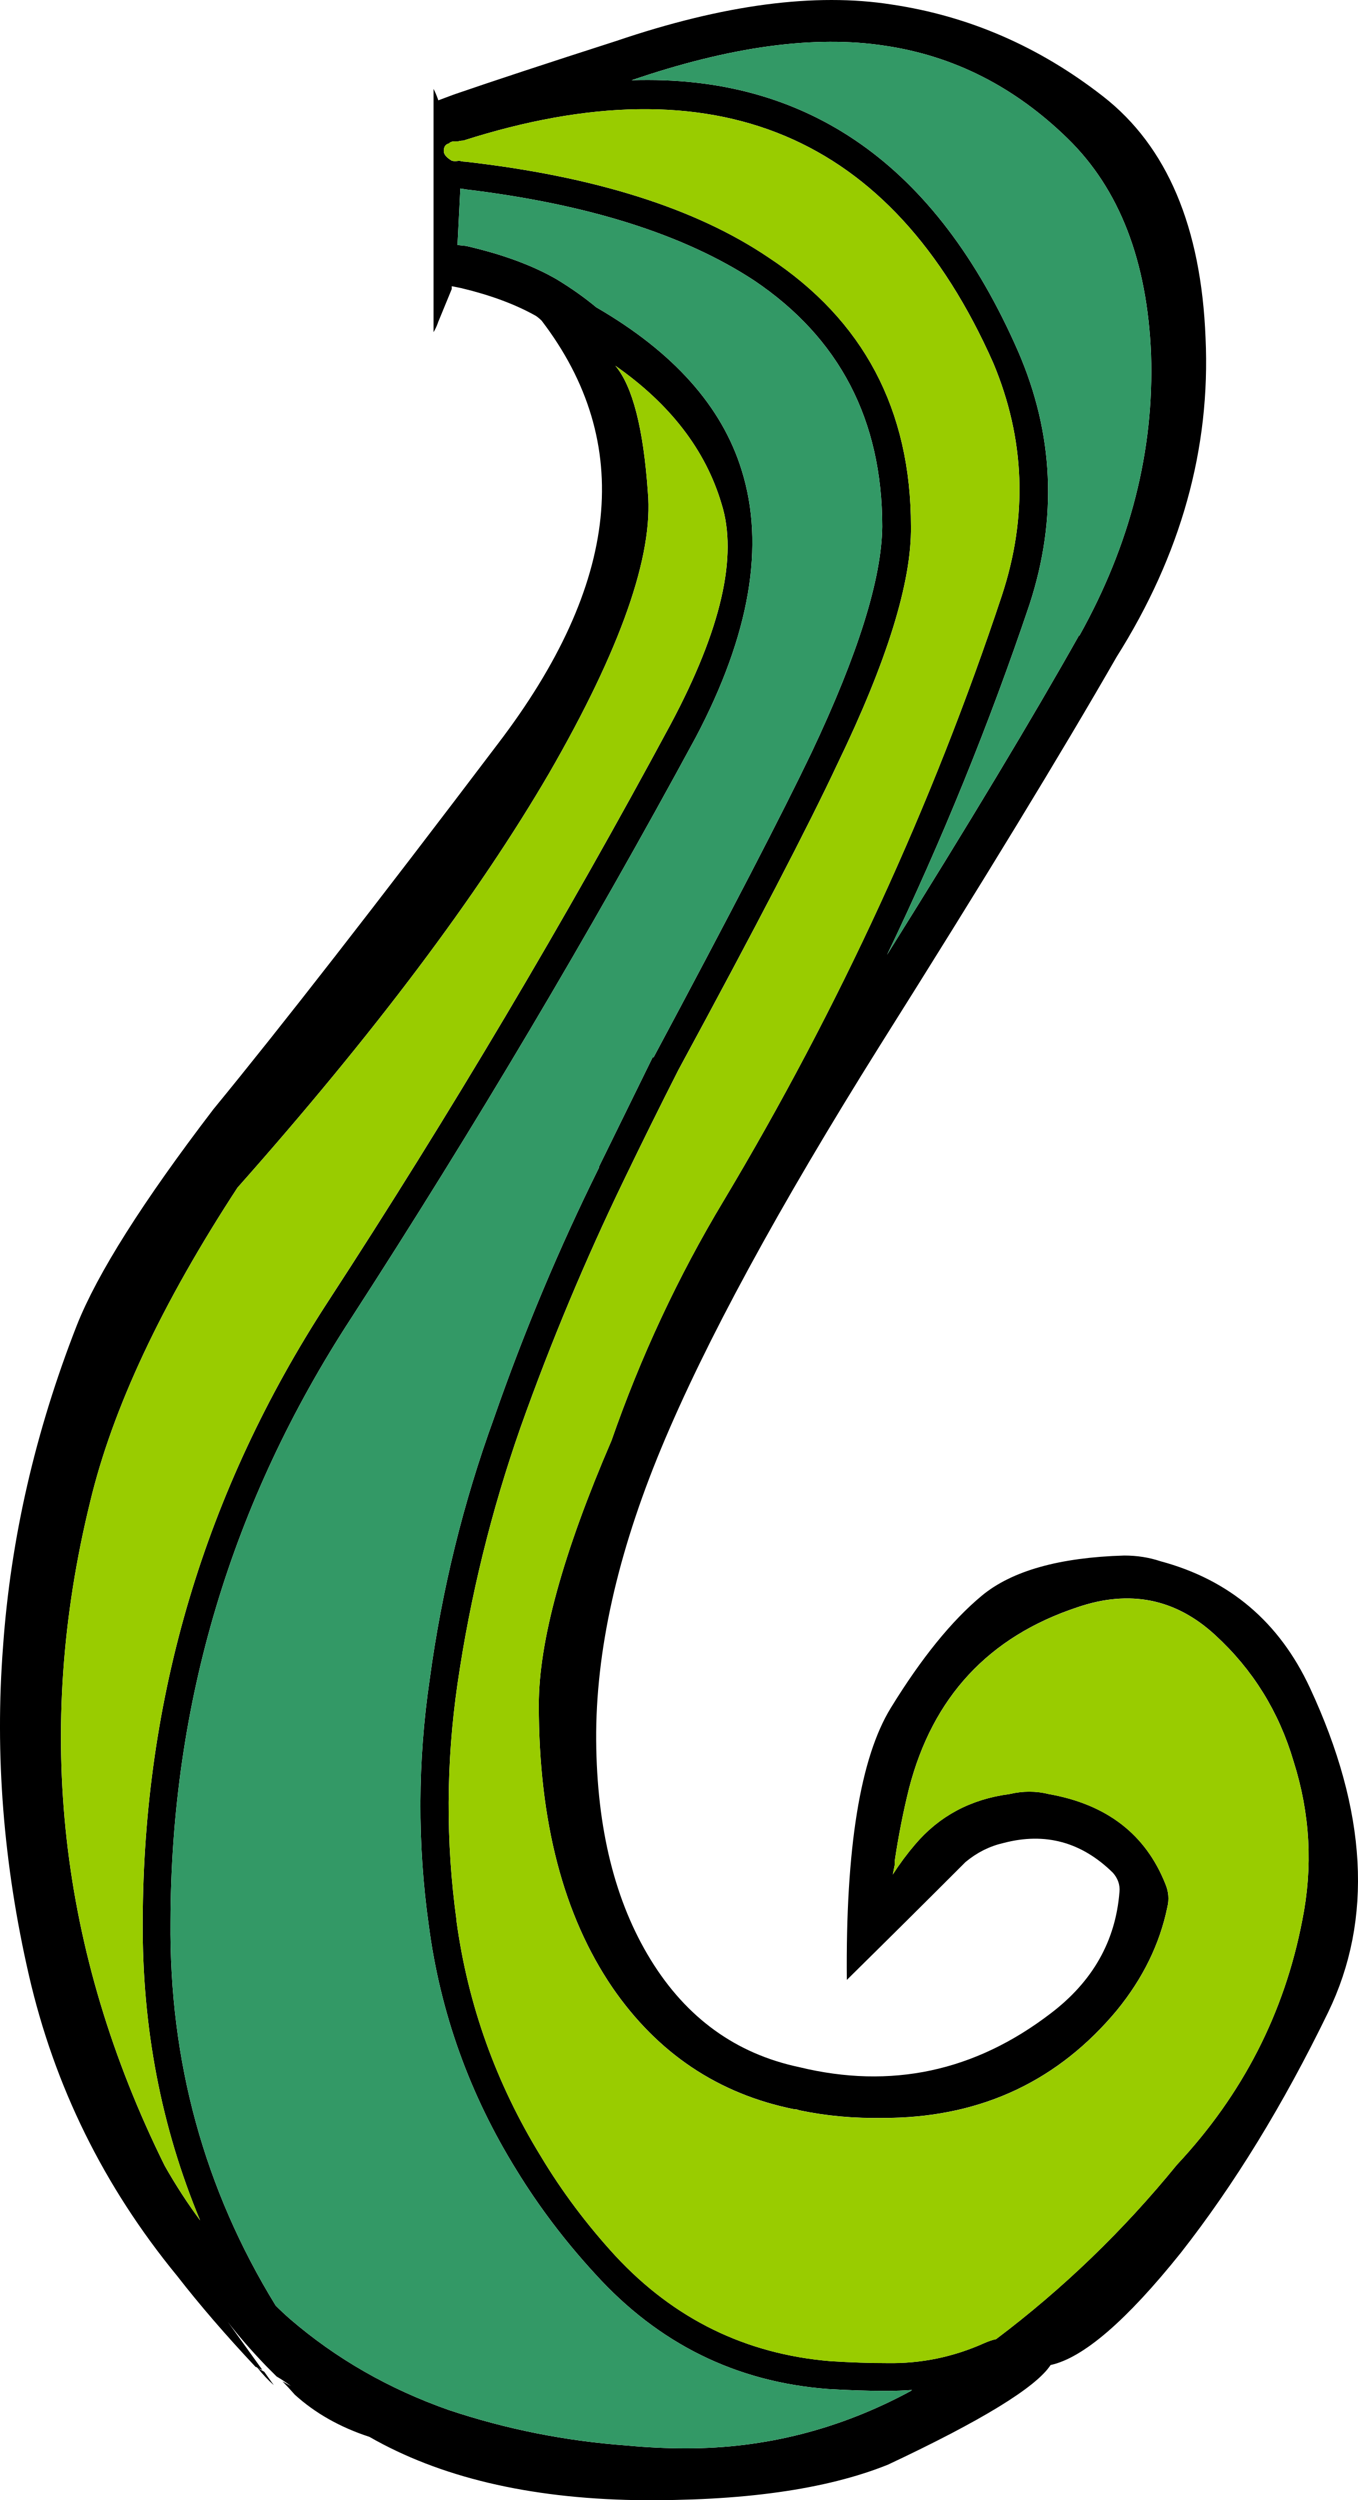
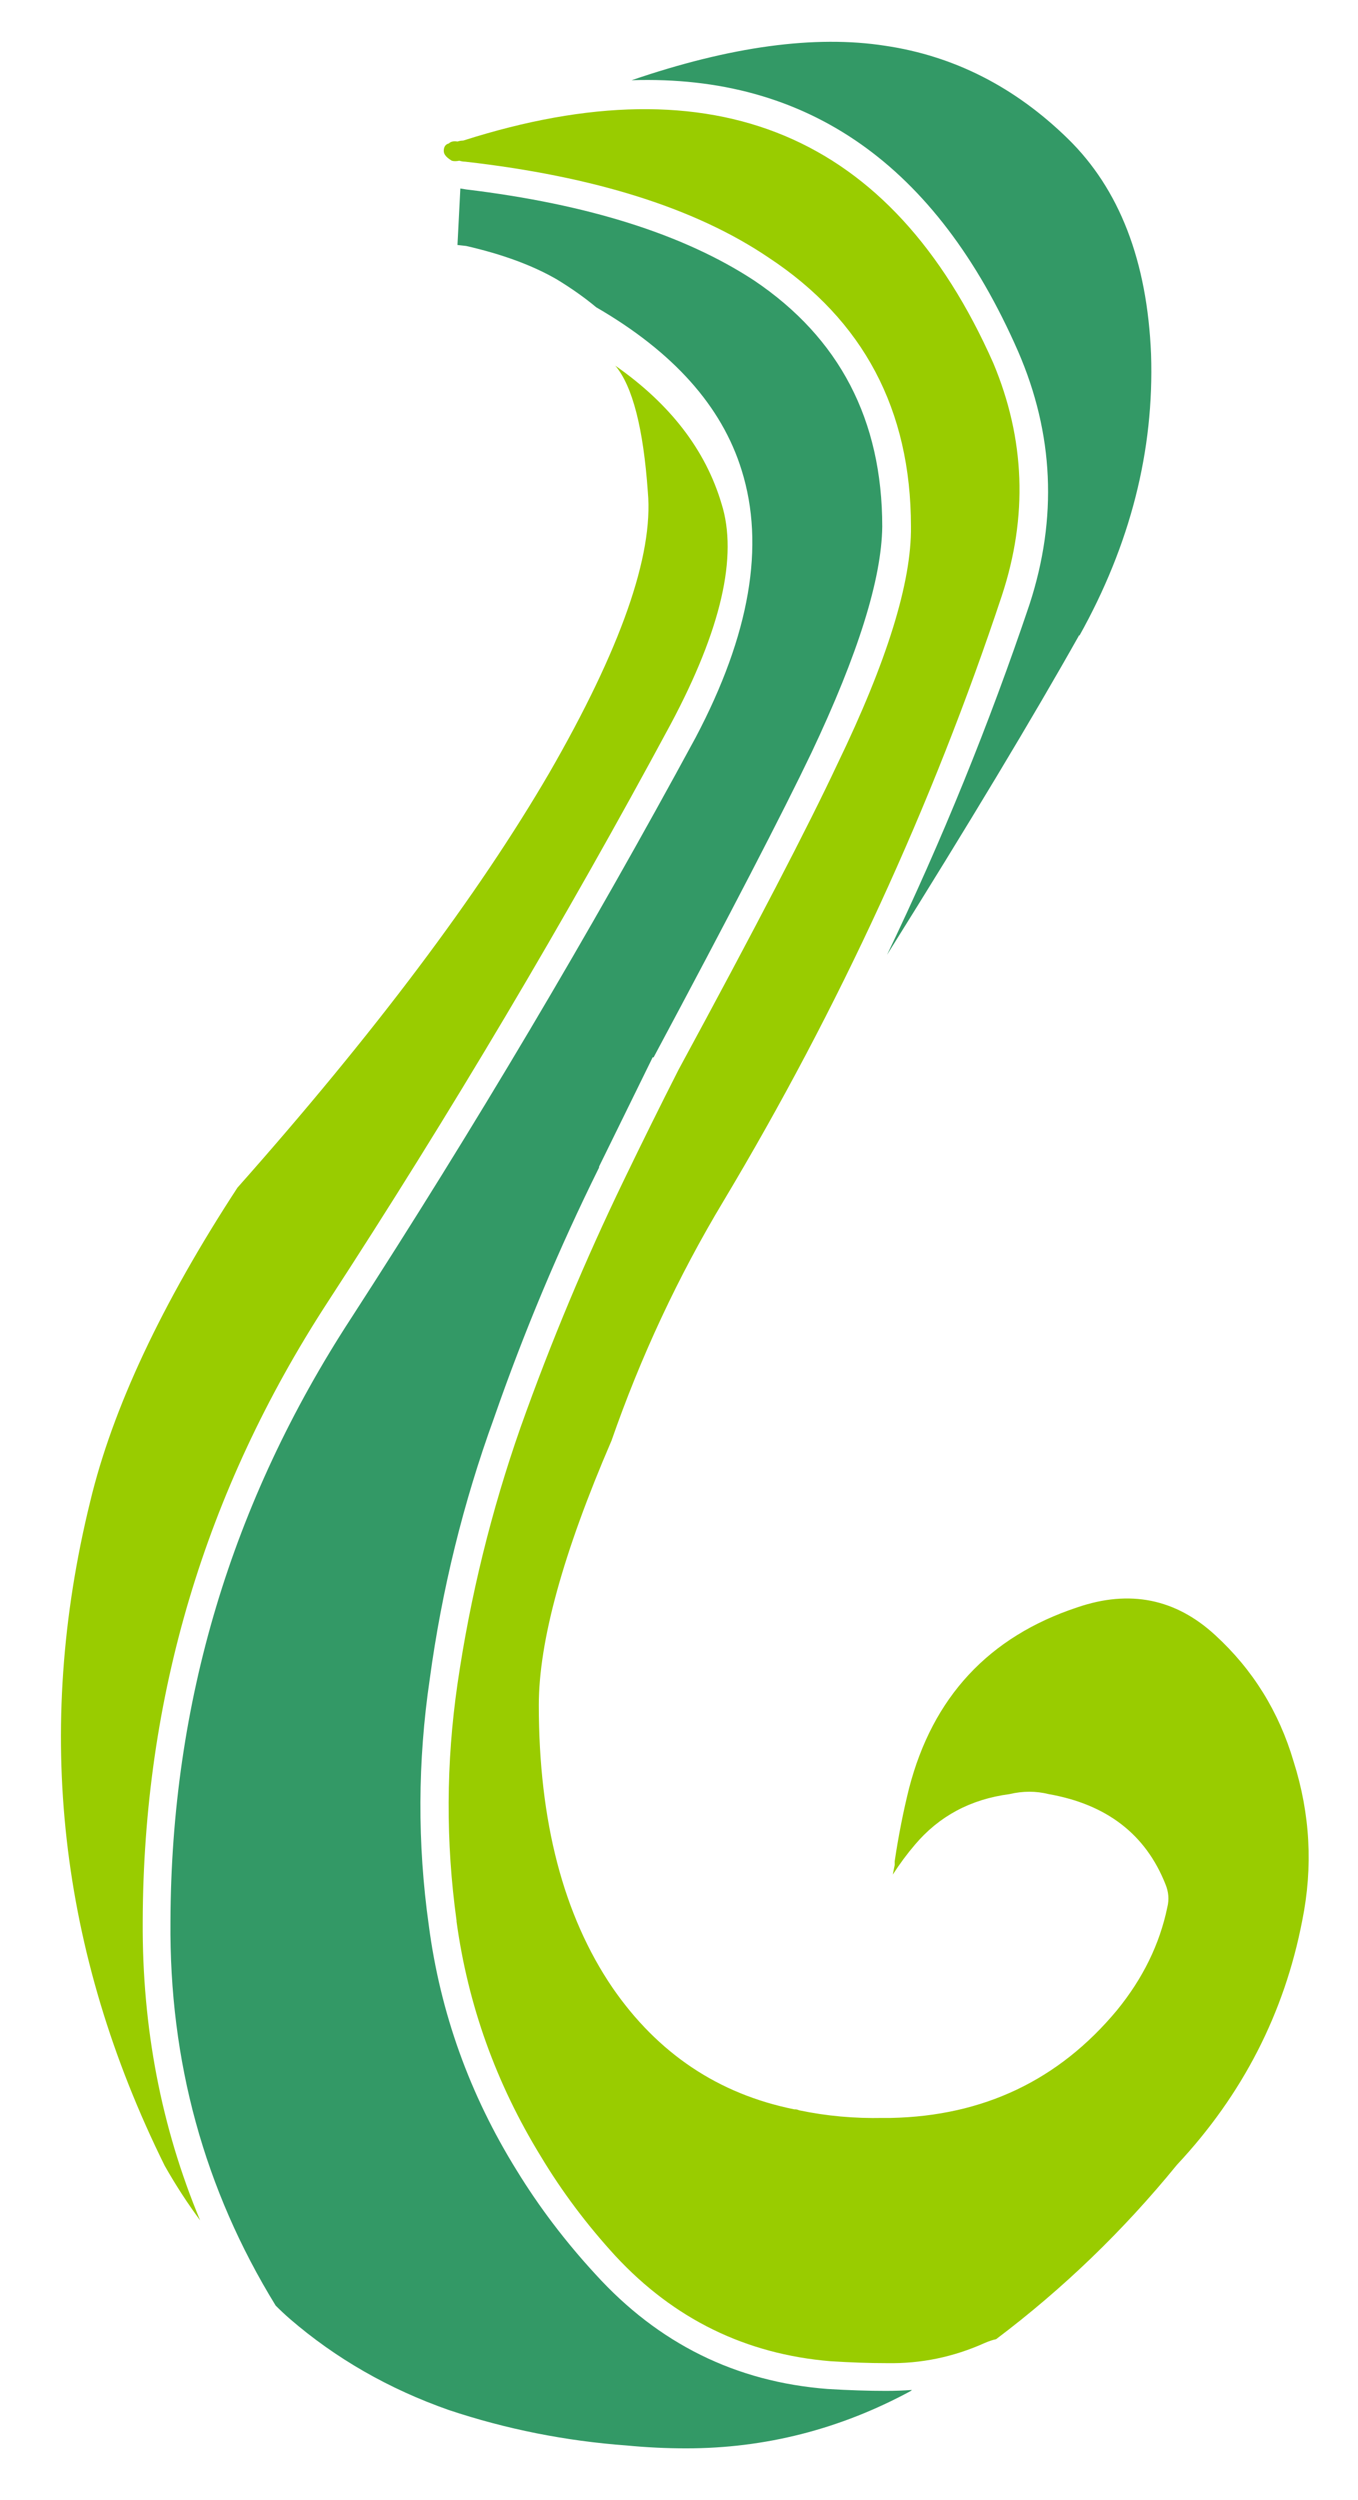
<svg xmlns="http://www.w3.org/2000/svg" version="1.1" x="0px" y="0px" viewBox="0 0 70.964 130.556" style="enable-background:new 0 0 70.964 130.556;" xml:space="preserve">
  <g id="Layer_9">
    <g transform="matrix( 1, 0, 0, 1, 933.45,290.45) ">
      <g transform="matrix( 1, 0, 0, 1, -933.45,-290.45) ">
        <g>
          <g id="Symbol_6_0_Layer0_0_FILL">
-             <path d="M13.807,123.848l-0.35-0.2c0.267,0.333,0.55,0.634,0.85,0.9L13.807,123.848 M57.651,5.04       c-3.333-2.601-7.016-4.202-11.048-4.802c-3.999-0.634-8.799,0-14.398,1.901c-3.633,1.167-6.466,2.101-8.499,2.801l-0.8,0.3       c-0.067-0.2-0.15-0.4-0.25-0.6v12.706c0.1-0.167,0.183-0.35,0.25-0.55c0.233-0.567,0.467-1.134,0.7-1.701       c0-0.067,0-0.117,0-0.15l0.5,0.1c1.533,0.367,2.833,0.85,3.899,1.451c0.1,0.067,0.2,0.15,0.3,0.25       c4.866,6.37,4.099,13.74-2.3,22.111c-6.366,8.404-11.315,14.757-14.848,19.059c-3.699,4.836-6.082,8.604-7.149,11.306       c-2.166,5.536-3.449,11.122-3.849,16.758c-0.433,5.636,0.017,11.356,1.35,17.158c1.333,5.803,3.916,11.039,7.749,15.708       c1.167,1.501,2.533,3.085,4.099,4.752c0.033,0,0.067,0.017,0.1,0.05c0.067,0.033,0.15,0.067,0.25,0.1l-1.8-2.501       c0.533,0.7,1.2,1.467,2,2.301c0.167,0.167,0.35,0.35,0.55,0.55c0.233,0.133,0.483,0.3,0.75,0.5l-0.45-0.25       c0.2,0.2,0.417,0.434,0.65,0.7c1.066,0.967,2.366,1.701,3.899,2.201c3.666,2.101,8.299,3.202,13.898,3.302       c5.566,0.067,9.965-0.55,13.198-1.851c4.899-2.301,7.732-4.035,8.499-5.203c1.7-0.367,3.966-2.318,6.799-5.853       c2.8-3.568,5.366-7.754,7.699-12.556c2.366-4.869,2.05-10.522-0.95-16.958c-1.6-3.435-4.199-5.636-7.799-6.603       c-0.6-0.2-1.233-0.3-1.9-0.3c-3.399,0.1-5.882,0.8-7.449,2.101c-1.566,1.301-3.15,3.252-4.749,5.853       c-1.6,2.601-2.366,7.337-2.3,14.207c2.1-2.068,4.166-4.119,6.199-6.153c0.6-0.5,1.266-0.834,2-1       c2.166-0.567,4.066-0.05,5.699,1.551c0.267,0.3,0.383,0.634,0.35,1c-0.2,2.568-1.4,4.686-3.599,6.353       c-3.966,3.035-8.349,3.969-13.148,2.801c-3.299-0.7-5.882-2.568-7.749-5.603s-2.816-6.853-2.85-11.456       c-0.033-4.636,1.1-9.721,3.399-15.257c2.3-5.536,6.116-12.556,11.448-21.06c5.399-8.571,9.515-15.324,12.348-20.26       c3.366-5.336,4.916-10.889,4.649-16.658C62.767,11.843,60.984,7.641,57.651,5.04 M46.252,2.389       c3.599,0.534,6.782,2.151,9.549,4.852c2.7,2.635,4.149,6.386,4.349,11.255c0.167,5.036-1.083,9.938-3.749,14.707v-0.05       c-2.4,4.269-5.749,9.838-10.049,16.708c2.866-5.97,5.349-12.073,7.449-18.309c1.466-4.502,1.266-8.904-0.6-13.206       C48.935,8.608,42.203,3.889,33.004,4.19C38.17,2.422,42.586,1.822,46.252,2.389 M24.056,9.842l0.3,0.05       c6.366,0.767,11.382,2.351,15.048,4.752c4.466,3.001,6.699,7.287,6.699,12.856c-0.033,2.735-1.266,6.67-3.699,11.806       c-1.5,3.135-4.249,8.437-8.249,15.908h-0.05c-0.933,1.901-1.866,3.802-2.8,5.703v0.05c-2.1,4.235-3.933,8.604-5.499,13.106       c-1.6,4.402-2.716,8.938-3.349,13.607c-0.633,4.302-0.65,8.588-0.05,12.856c0.6,4.569,2.133,8.838,4.599,12.806       c1.167,1.901,2.533,3.702,4.099,5.403c3.299,3.635,7.349,5.636,12.148,6.003c1.1,0.067,2.116,0.1,3.05,0.1       c0.467,0,0.916-0.017,1.35-0.05l-0.05,0.05c-3.699,2.001-7.615,3.001-11.748,3.001c-1.033,0-2.066-0.05-3.1-0.15       c-3.2-0.233-6.299-0.85-9.299-1.851c-3.133-1.101-5.899-2.685-8.299-4.752c-0.267-0.233-0.517-0.467-0.75-0.7       c-3.733-6.07-5.566-12.756-5.499-20.06c0.033-11.406,3.183-21.911,9.449-31.515c6.432-9.938,12.432-20.043,17.997-30.315       c2.833-5.369,3.633-10.022,2.4-13.957c-1.033-3.335-3.566-6.17-7.599-8.504c-0.6-0.5-1.283-0.984-2.05-1.451       c-1.266-0.734-2.85-1.317-4.749-1.751l-0.45-0.05L24.056,9.842 M24.306,8.442c-0.1,0-0.2-0.017-0.3-0.05       c-0.167,0.033-0.3,0.033-0.4,0c-0.167-0.1-0.283-0.2-0.35-0.3c-0.067-0.1-0.083-0.217-0.05-0.35       c0.033-0.133,0.117-0.217,0.25-0.25c0.1-0.1,0.25-0.133,0.45-0.1c0.1-0.033,0.2-0.05,0.3-0.05       C37.37,3.139,46.602,7.008,51.902,18.947c1.666,3.969,1.816,8.021,0.45,12.156c-3.633,10.939-8.482,21.477-14.548,31.615       c-2.366,3.935-4.316,8.104-5.849,12.506c-2.533,5.87-3.799,10.472-3.799,13.807c0,6.07,1.283,10.989,3.849,14.757       c2.366,3.435,5.533,5.553,9.499,6.353h0.05c0.067,0,0.133,0.017,0.2,0.05c1.433,0.3,2.9,0.434,4.399,0.4c0.1,0,0.233,0,0.4,0       c4.833-0.1,8.765-1.968,11.798-5.603c1.366-1.668,2.25-3.468,2.65-5.403c0.1-0.4,0.067-0.8-0.1-1.201       c-1.033-2.601-3.066-4.169-6.099-4.702c-0.667-0.167-1.35-0.167-2.05,0c-2.033,0.267-3.683,1.151-4.949,2.651       c-0.4,0.467-0.783,0.984-1.15,1.551c0.033-0.167,0.067-0.334,0.1-0.5c0-0.1,0-0.167,0-0.2c0.2-1.334,0.45-2.601,0.75-3.802       c1.233-4.769,4.166-7.921,8.799-9.455c2.733-0.934,5.133-0.45,7.199,1.451c1.966,1.801,3.333,4.002,4.099,6.603       c0.867,2.735,1.017,5.503,0.45,8.304c-0.933,4.836-3.116,9.088-6.549,12.756c-2.8,3.435-5.949,6.47-9.449,9.104       c-0.167,0.033-0.367,0.1-0.6,0.2c-1.633,0.734-3.333,1.084-5.099,1.05h-0.05c-0.867,0-1.833-0.033-2.9-0.1       c-4.433-0.367-8.182-2.201-11.248-5.503c-1.5-1.634-2.8-3.368-3.899-5.203c-2.333-3.802-3.799-7.887-4.399-12.256v-0.05       c-0.567-4.102-0.55-8.221,0.05-12.356c0.667-4.569,1.766-9.038,3.299-13.407c1.566-4.402,3.366-8.704,5.399-12.906       c0.933-1.934,1.883-3.852,2.85-5.753c4.033-7.437,6.799-12.756,8.299-15.958c2.6-5.369,3.883-9.505,3.849-12.406       c0-6.103-2.483-10.789-7.449-14.057C36.354,10.876,31.071,9.209,24.306,8.442 M12.408,62.018       C19.54,53.98,24.972,46.76,28.705,40.357c3.733-6.47,5.449-11.356,5.149-14.657c-0.233-3.335-0.8-5.536-1.7-6.603       c2.866,2.001,4.716,4.402,5.549,7.204c0.867,2.735-0.017,6.57-2.65,11.506c-5.532,10.272-11.515,20.343-17.947,30.215       c-6.399,9.838-9.615,20.61-9.648,32.316c-0.033,5.536,0.967,10.739,3,15.608c-0.667-0.9-1.283-1.851-1.85-2.851       c-5.532-11.172-6.832-22.728-3.899-34.667C5.875,73.557,8.442,68.087,12.408,62.018z" />
            <path style="fill:#99CC00;" d="M28.705,40.357C24.972,46.76,19.54,53.98,12.408,62.018c-3.966,6.07-6.532,11.539-7.699,16.408       c-2.933,11.939-1.633,23.495,3.899,34.667c0.567,1,1.183,1.951,1.85,2.851c-2.033-4.869-3.033-10.072-3-15.608       c0.033-11.706,3.25-22.478,9.648-32.316c6.432-9.871,12.415-19.943,17.947-30.215c2.633-4.936,3.516-8.771,2.65-11.506       c-0.833-2.801-2.683-5.203-5.549-7.204c0.9,1.067,1.466,3.268,1.7,6.603C34.154,29.002,32.438,33.887,28.705,40.357        M24.006,8.392c0.1,0.033,0.2,0.05,0.3,0.05c6.766,0.767,12.048,2.435,15.848,5.002c4.966,3.268,7.449,7.954,7.449,14.057       c0.033,2.901-1.25,7.037-3.849,12.406c-1.5,3.202-4.266,8.521-8.299,15.958c-0.967,1.901-1.916,3.819-2.85,5.753       c-2.033,4.202-3.833,8.504-5.399,12.906c-1.533,4.369-2.633,8.838-3.299,13.407c-0.6,4.135-0.617,8.254-0.05,12.356v0.05       c0.6,4.369,2.066,8.454,4.399,12.256c1.1,1.834,2.4,3.568,3.899,5.203c3.066,3.302,6.816,5.136,11.248,5.503       c1.066,0.067,2.033,0.1,2.9,0.1h0.05c1.766,0.033,3.466-0.317,5.099-1.05c0.233-0.1,0.433-0.167,0.6-0.2       c3.499-2.635,6.649-5.669,9.449-9.104c3.433-3.668,5.616-7.921,6.549-12.756c0.567-2.801,0.417-5.569-0.45-8.304       c-0.767-2.601-2.133-4.802-4.099-6.603c-2.066-1.901-4.466-2.384-7.199-1.451c-4.633,1.534-7.565,4.686-8.799,9.455       c-0.3,1.201-0.55,2.468-0.75,3.802c0,0.033,0,0.1,0,0.2c-0.033,0.167-0.067,0.334-0.1,0.5c0.367-0.567,0.75-1.084,1.15-1.551       c1.266-1.501,2.916-2.384,4.949-2.651c0.7-0.167,1.383-0.167,2.05,0c3.033,0.534,5.066,2.101,6.099,4.702       c0.167,0.4,0.2,0.8,0.1,1.201c-0.4,1.934-1.283,3.735-2.65,5.403c-3.033,3.635-6.966,5.503-11.798,5.603c-0.167,0-0.3,0-0.4,0       c-1.5,0.033-2.966-0.1-4.399-0.4c-0.067-0.033-0.133-0.05-0.2-0.05h-0.05c-3.966-0.8-7.132-2.918-9.499-6.353       c-2.566-3.769-3.849-8.688-3.849-14.757c0-3.335,1.266-7.937,3.799-13.807c1.533-4.402,3.483-8.571,5.849-12.506       c6.066-10.138,10.915-20.677,14.548-31.615c1.366-4.135,1.217-8.187-0.45-12.156C46.602,7.008,37.37,3.139,24.206,7.341       c-0.1,0-0.2,0.017-0.3,0.05c-0.2-0.033-0.35,0-0.45,0.1c-0.133,0.033-0.217,0.117-0.25,0.25c-0.033,0.133-0.017,0.25,0.05,0.35       c0.067,0.1,0.183,0.2,0.35,0.3C23.706,8.425,23.839,8.425,24.006,8.392z" />
            <path style="fill:#339966;" d="M24.356,9.892l-0.3-0.05l-0.15,2.951l0.45,0.05c1.9,0.434,3.483,1.017,4.749,1.751       c0.767,0.467,1.45,0.95,2.05,1.451c4.033,2.334,6.566,5.169,7.599,8.504c1.233,3.935,0.433,8.588-2.4,13.957       c-5.566,10.272-11.565,20.377-17.997,30.315c-6.266,9.605-9.415,20.11-9.449,31.515c-0.067,7.304,1.766,13.99,5.499,20.06       c0.233,0.233,0.483,0.467,0.75,0.7c2.4,2.068,5.166,3.652,8.299,4.752c3,1,6.099,1.617,9.299,1.851       c1.033,0.1,2.066,0.15,3.1,0.15c4.133,0,8.049-1,11.748-3.001l0.05-0.05c-0.433,0.033-0.883,0.05-1.35,0.05       c-0.933,0-1.95-0.033-3.05-0.1c-4.799-0.367-8.849-2.368-12.148-6.003c-1.566-1.701-2.933-3.502-4.099-5.403       c-2.466-3.969-3.999-8.237-4.599-12.806c-0.6-4.269-0.583-8.554,0.05-12.856c0.633-4.669,1.75-9.205,3.349-13.607       c1.566-4.502,3.4-8.871,5.499-13.106v-0.05c0.933-1.901,1.866-3.802,2.8-5.703h0.05c3.999-7.47,6.749-12.773,8.249-15.908       c2.433-5.136,3.666-9.071,3.699-11.806c0-5.569-2.233-9.855-6.699-12.856C35.737,12.243,30.721,10.659,24.356,9.892        M55.801,7.241c-2.766-2.701-5.949-4.319-9.549-4.852C42.586,1.822,38.17,2.422,33.004,4.19       c9.199-0.3,15.931,4.419,20.197,14.157c1.866,4.302,2.066,8.704,0.6,13.206c-2.1,6.236-4.583,12.339-7.449,18.309       c4.299-6.87,7.649-12.439,10.049-16.708v0.05c2.666-4.769,3.916-9.671,3.749-14.707C59.95,13.627,58.501,9.876,55.801,7.241z" />
          </g>
        </g>
      </g>
    </g>
  </g>
  <g id="Layer_1">
</g>
</svg>